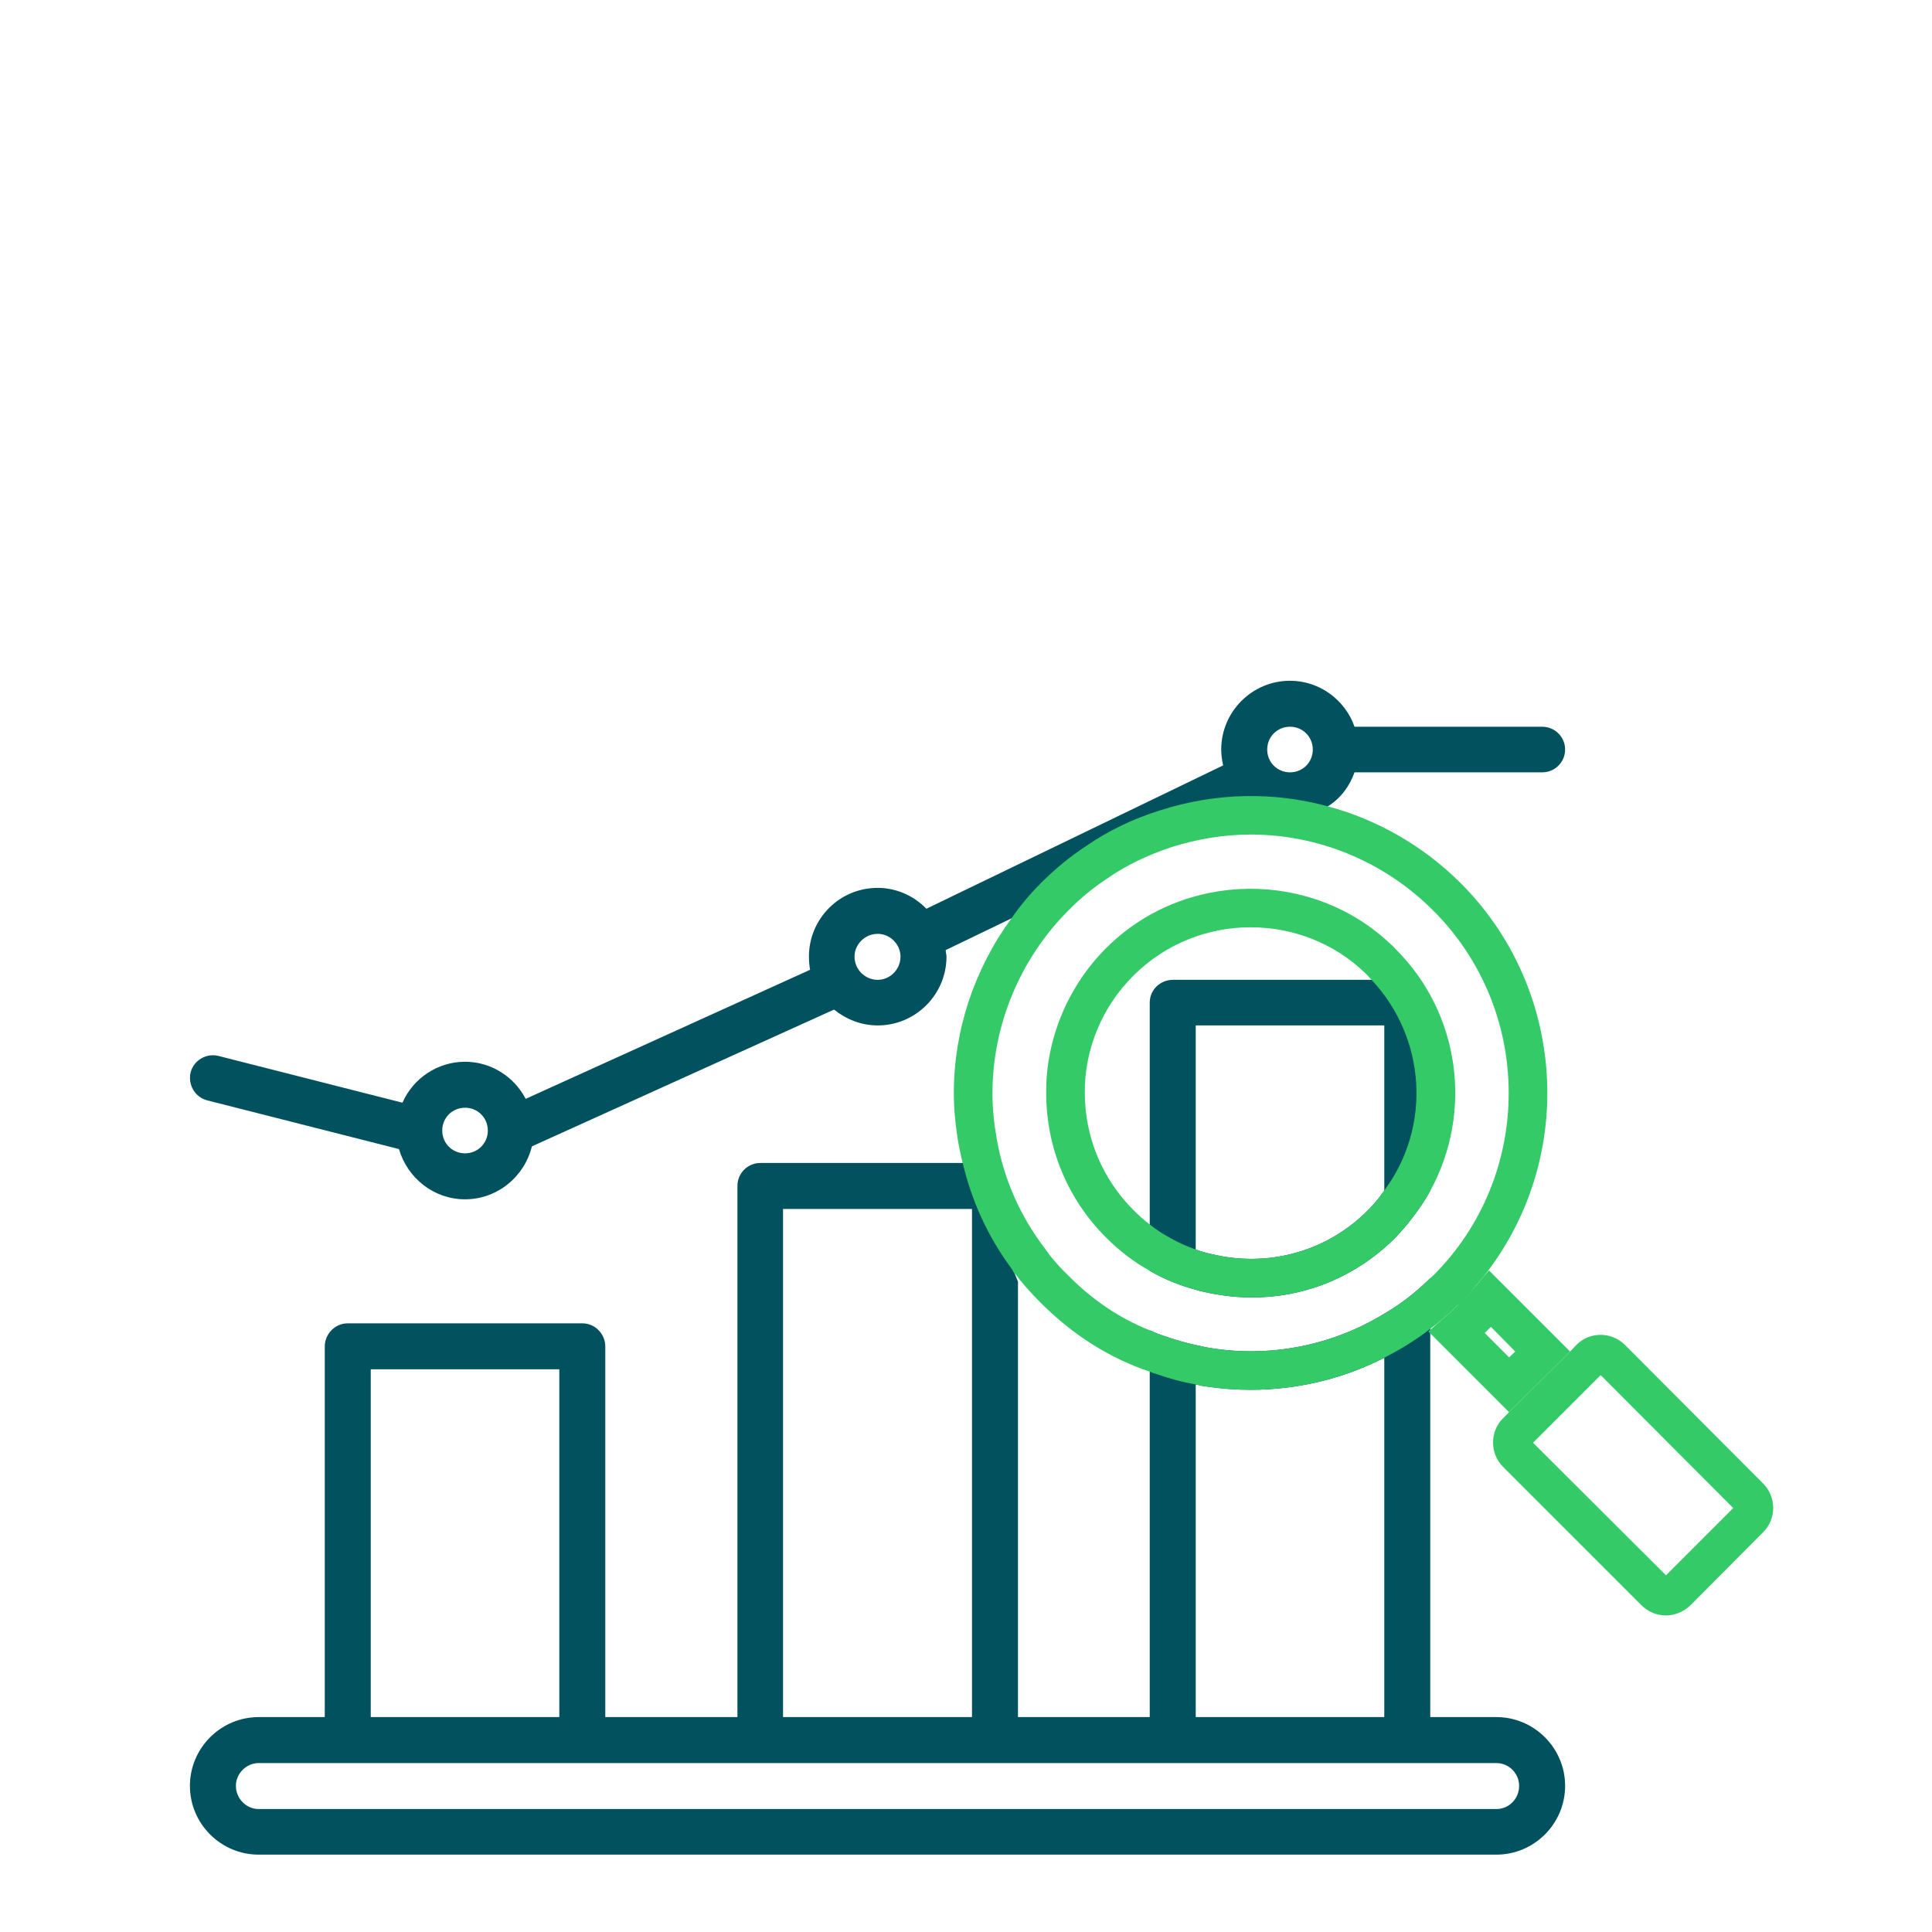
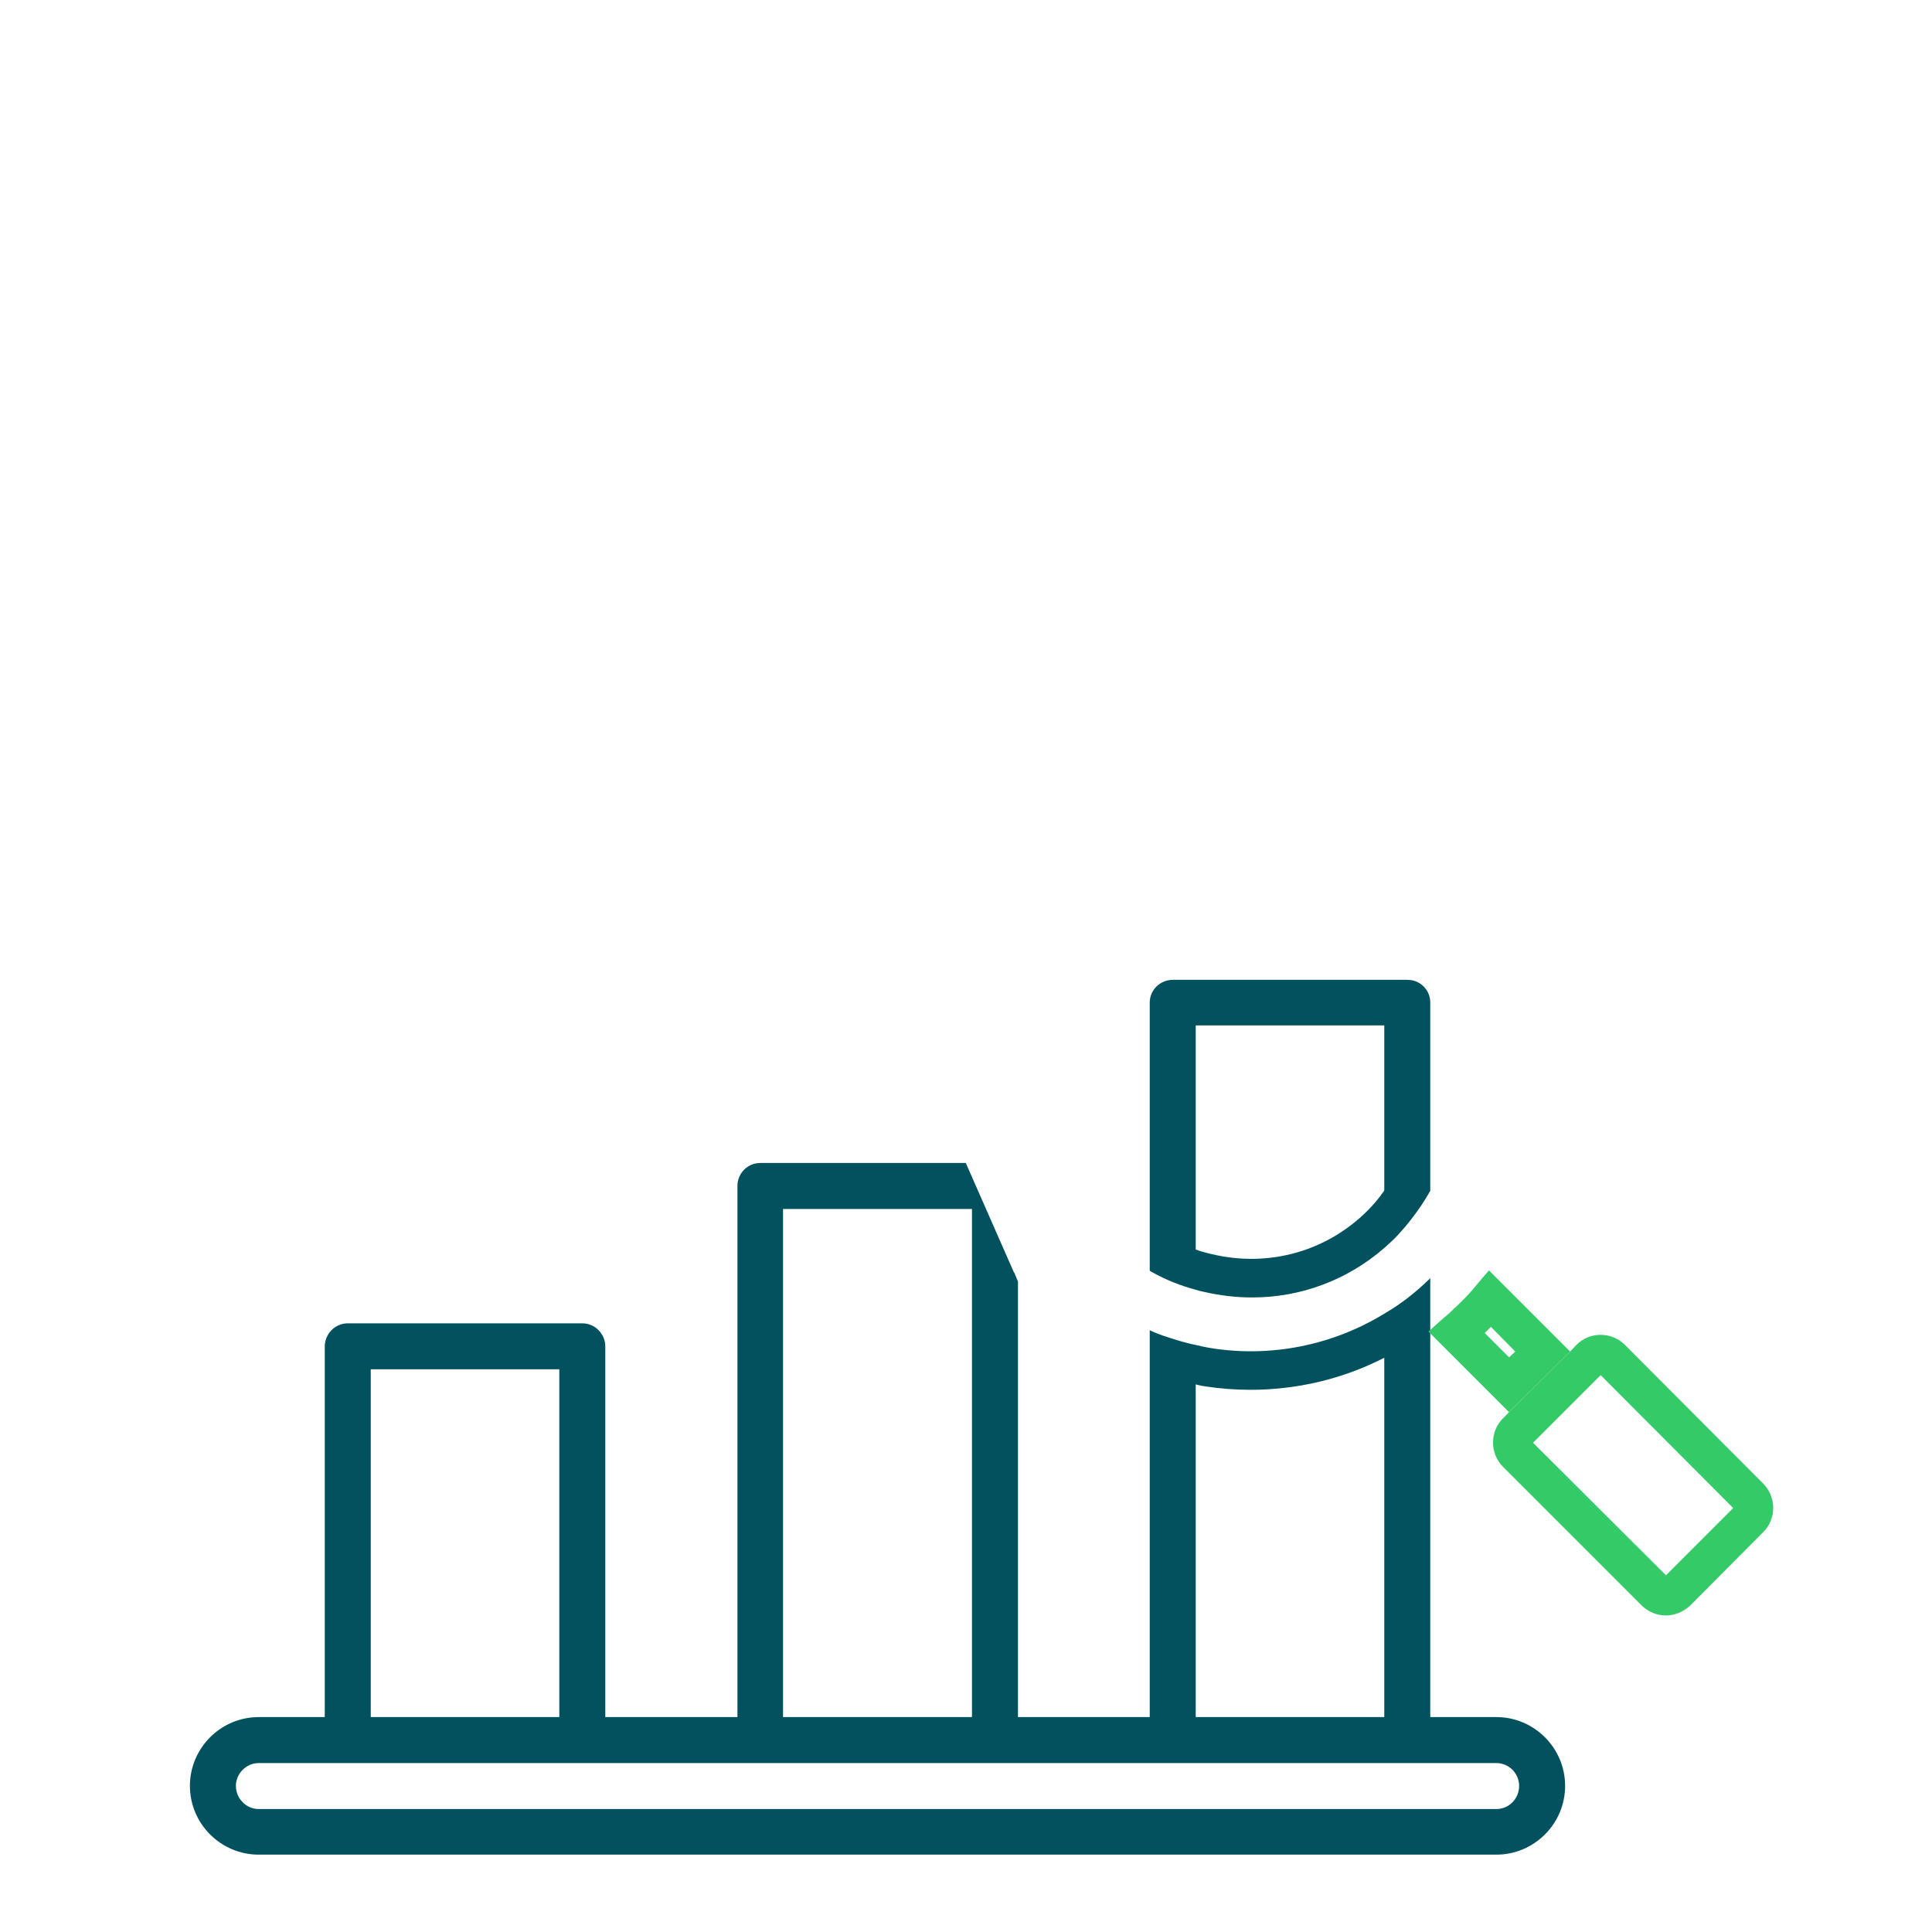
<svg xmlns="http://www.w3.org/2000/svg" id="Calque_1" viewBox="0 0 50 50">
  <defs>
    <style>.cls-1{fill:#35ca68;}.cls-1,.cls-2{stroke-width:0px;}.cls-2{fill:#01525e;}</style>
  </defs>
  <path class="cls-2" d="m35.745,30.918l-.01.02c-.1.13-.21.26-.33.38-1.06,1.07-2.57,1.49-4.04,1.14-.14-.03-.28-.07-.42-.12v1.04c.06.02.13.04.19.05.43.1.85.15,1.27.15,1.25,0,2.45-.44,3.42-1.28v-1.49c-.02.04-.05.07-.08.11Zm-4.41,3.97c-.13-.02-.26-.05-.39-.08v1.02c.08.02.16.04.24.05.39.06.79.09,1.18.09,1.2,0,2.39-.28,3.46-.83v-1.14c-1.34.82-2.94,1.14-4.49.89Zm7.39,9.55h-1.71v-11.36l-.04.04c-.34.33-.71.62-1.1.85-.02.01-.03.02-.05.03-1.34.82-2.94,1.14-4.49.89-.13-.02-.26-.05-.39-.08-.24-.05-.48-.12-.72-.2-.16-.05-.32-.11-.47-.18v10.01h-3.41v-11.27l-.09-.22-.02-.03-1.24-2.82h-5.32c-.33,0-.59.27-.59.59v13.75h-3.42v-9.59c0-.33-.27-.6-.59-.6h-6.08c-.32,0-.59.27-.59.6v9.59h-1.71c-.98,0-1.78.8-1.78,1.78s.8,1.78,1.78,1.78h32.03c.98,0,1.78-.8,1.78-1.78s-.8-1.78-1.78-1.78Zm-7.54-8.56c.39.06.79.09,1.18.09,1.2,0,2.39-.28,3.46-.83v9.3h-4.88v-8.61c.08.02.16.04.24.05Zm-10.92-4.59h4.89v13.15h-4.89v-13.15Zm-10.67,4.15h4.88v9h-4.88v-9Zm29.13,11.38H6.695c-.32,0-.59-.27-.59-.6,0-.32.27-.59.59-.59h32.03c.33,0,.59.27.59.59,0,.33-.26.6-.59.6Zm-7.78-13.44c.06.02.13.04.19.05.43.1.85.15,1.27.15,1.25,0,2.45-.44,3.42-1.28.1-.09.2-.18.29-.27.15-.16.3-.33.42-.49.18-.23.34-.47.48-.72v-4.87c0-.33-.26-.59-.59-.59h-6.07c-.33,0-.6.26-.6.59v6.94c.02.01.05.03.07.04.36.2.74.35,1.12.45Zm0-6.84h4.88v4.27c-.02.04-.05.07-.08.11l-.01.02c-.1.13-.21.26-.33.38-1.06,1.07-2.57,1.49-4.04,1.14-.14-.03-.28-.07-.42-.12v-5.8Z" />
-   <path class="cls-2" d="m39.915,18.808h-4.86c-.24-.69-.9-1.19-1.67-1.19-.98,0-1.78.8-1.78,1.78,0,.14.02.28.05.41l-7.68,3.71c-.32-.33-.77-.54-1.26-.54-.99,0-1.78.8-1.78,1.78,0,.12.01.23.03.34l-7.36,3.34c-.3-.57-.89-.96-1.57-.96-.72,0-1.35.44-1.62,1.06l-4.76-1.21c-.31-.08-.64.11-.72.42-.08.32.11.65.43.73l4.96,1.26c.22.75.9,1.3,1.71,1.3.84,0,1.54-.59,1.73-1.37l7.82-3.54c.31.25.7.41,1.13.41.98,0,1.78-.8,1.78-1.78,0-.05-.02-.11-.02-.17l1.7-.82,1.89-.91,1.81-.88,2.44-1.17c.3.23.67.37,1.07.37.36,0,.7-.11.98-.31.32-.2.56-.51.69-.88h4.86c.32,0,.59-.26.59-.59s-.27-.59-.59-.59Zm-27.88,11.04c-.33,0-.59-.26-.59-.59s.26-.59.59-.59.59.26.59.59-.26.59-.59.59Zm10.68-4.49c-.33,0-.6-.27-.6-.6,0-.32.27-.59.6-.59.32,0,.59.27.59.59,0,.33-.27.6-.59.6Zm10.67-6.55c.33,0,.59.26.59.59s-.26.59-.59.59-.59-.26-.59-.59.26-.59.59-.59Z" />
-   <path class="cls-1" d="m36.115,24.558c-.05-.05-.09-.1-.1-.1-2.05-1.97-5.37-1.94-7.39.08-.99.99-1.56,2.36-1.55,3.74,0,1.42.55,2.75,1.55,3.75.35.35.73.64,1.13.86.02.01.05.03.07.04.36.2.74.35,1.12.45.06.02.13.04.19.05.43.1.85.15,1.27.15,1.25,0,2.45-.44,3.42-1.28.1-.09.2-.18.29-.27.15-.16.3-.33.42-.49.18-.23.34-.47.48-.72,1.11-2.03.78-4.59-.9-6.26Zm-.29,6.25c-.02.04-.05.07-.08.11l-.01.02c-.1.13-.21.26-.33.38-1.06,1.07-2.57,1.49-4.04,1.14-.14-.03-.28-.07-.42-.12-.22-.08-.43-.17-.64-.29-.19-.1-.38-.22-.55-.36-.15-.11-.29-.24-.42-.37-.81-.81-1.26-1.89-1.26-3.04-.01-1.12.45-2.23,1.26-3.03.83-.83,1.93-1.25,3.03-1.25,1.07,0,2.14.39,2.96,1.18l.08.08c.03.03.06.07.09.1,1.41,1.5,1.56,3.8.33,5.45Zm.29-6.25c-.05-.05-.09-.1-.1-.1-2.05-1.97-5.37-1.94-7.39.08-.99.99-1.56,2.36-1.55,3.74,0,1.42.55,2.75,1.55,3.75.35.35.73.64,1.13.86.02.01.05.03.07.04.36.2.74.35,1.12.45.06.02.13.04.19.05.43.1.85.15,1.27.15,1.25,0,2.45-.44,3.42-1.28.1-.09.2-.18.29-.27.15-.16.3-.33.42-.49.18-.23.34-.47.48-.72,1.11-2.03.78-4.59-.9-6.26Zm-.29,6.25c-.02.04-.05.07-.08.11l-.01.02c-.1.13-.21.26-.33.38-1.06,1.07-2.57,1.49-4.04,1.14-.14-.03-.28-.07-.42-.12-.22-.08-.43-.17-.64-.29-.19-.1-.38-.22-.55-.36-.15-.11-.29-.24-.42-.37-.81-.81-1.26-1.89-1.26-3.04-.01-1.12.45-2.23,1.26-3.03.83-.83,1.93-1.25,3.03-1.25,1.07,0,2.14.39,2.96,1.18l.08.08c.03.03.06.07.09.1,1.41,1.5,1.56,3.8.33,5.45Zm.29-6.25c-.05-.05-.09-.1-.1-.1-2.05-1.97-5.37-1.94-7.39.08-.99.99-1.56,2.36-1.55,3.74,0,1.42.55,2.75,1.55,3.75.35.35.73.64,1.13.86.02.01.05.03.07.04.36.2.74.35,1.12.45.06.02.13.04.19.05.43.1.85.15,1.27.15,1.25,0,2.45-.44,3.42-1.28.1-.09.2-.18.29-.27.15-.16.3-.33.42-.49.18-.23.34-.47.48-.72,1.11-2.03.78-4.59-.9-6.26Zm-.29,6.25c-.02.04-.05.07-.08.11l-.01.02c-.1.13-.21.26-.33.38-1.06,1.07-2.57,1.49-4.04,1.14-.14-.03-.28-.07-.42-.12-.22-.08-.43-.17-.64-.29-.19-.1-.38-.22-.55-.36-.15-.11-.29-.24-.42-.37-.81-.81-1.26-1.89-1.26-3.04-.01-1.12.45-2.23,1.26-3.03.83-.83,1.93-1.25,3.03-1.25,1.07,0,2.14.39,2.96,1.18l.08.08c.03.03.06.07.09.1,1.41,1.5,1.56,3.8.33,5.45Zm.29-6.25c-.05-.05-.09-.1-.1-.1-2.05-1.97-5.37-1.94-7.39.08-.99.99-1.56,2.36-1.55,3.74,0,1.42.55,2.75,1.55,3.75.35.35.73.64,1.13.86.02.01.05.03.07.04.36.2.74.35,1.12.45.06.02.13.04.19.05.43.1.85.15,1.27.15,1.25,0,2.45-.44,3.42-1.28.1-.09.2-.18.29-.27.15-.16.3-.33.42-.49.18-.23.34-.47.48-.72,1.11-2.03.78-4.59-.9-6.26Zm-.29,6.25c-.02.04-.05.07-.08.11l-.01.02c-.1.13-.21.26-.33.38-1.06,1.07-2.57,1.49-4.04,1.14-.14-.03-.28-.07-.42-.12-.22-.08-.43-.17-.64-.29-.19-.1-.38-.22-.55-.36-.15-.11-.29-.24-.42-.37-.81-.81-1.26-1.89-1.26-3.04-.01-1.12.45-2.23,1.26-3.03.83-.83,1.93-1.25,3.03-1.25,1.07,0,2.14.39,2.96,1.18l.08.08c.03.03.06.07.09.1,1.41,1.5,1.56,3.8.33,5.45Zm.29-6.25c-.05-.05-.09-.1-.1-.1-2.05-1.97-5.37-1.94-7.39.08-.99.99-1.56,2.36-1.55,3.74,0,1.42.55,2.75,1.55,3.75.35.35.73.64,1.13.86.02.01.05.03.07.04.36.2.74.35,1.12.45.06.02.13.04.19.05.43.1.85.15,1.27.15,1.25,0,2.45-.44,3.42-1.28.1-.09.2-.18.29-.27.15-.16.3-.33.42-.49.18-.23.34-.47.48-.72,1.11-2.03.78-4.59-.9-6.26Zm-.29,6.25c-.02.04-.05.07-.08.11l-.01.02c-.1.13-.21.26-.33.38-1.06,1.07-2.57,1.49-4.04,1.14-.14-.03-.28-.07-.42-.12-.22-.08-.43-.17-.64-.29-.19-.1-.38-.22-.55-.36-.15-.11-.29-.24-.42-.37-.81-.81-1.26-1.89-1.26-3.04-.01-1.12.45-2.23,1.26-3.03.83-.83,1.93-1.25,3.03-1.25,1.07,0,2.14.39,2.96,1.18l.08.08c.03.03.06.07.09.1,1.41,1.5,1.56,3.8.33,5.45Zm.29-6.25c-.05-.05-.09-.1-.1-.1-2.05-1.97-5.37-1.94-7.39.08-.99.99-1.56,2.36-1.55,3.74,0,1.42.55,2.75,1.55,3.75.35.35.73.64,1.13.86.02.01.05.03.07.04.36.2.74.35,1.12.45.06.02.13.04.19.05.43.1.85.15,1.27.15,1.25,0,2.45-.44,3.42-1.28.1-.09.2-.18.29-.27.15-.16.3-.33.42-.49.18-.23.34-.47.48-.72,1.11-2.03.78-4.59-.9-6.26Zm-.29,6.25c-.02.04-.05.07-.08.11l-.01.02c-.1.13-.21.26-.33.38-1.06,1.07-2.57,1.49-4.04,1.14-.14-.03-.28-.07-.42-.12-.22-.08-.43-.17-.64-.29-.19-.1-.38-.22-.55-.36-.15-.11-.29-.24-.42-.37-.81-.81-1.26-1.89-1.26-3.04-.01-1.12.45-2.23,1.26-3.03.83-.83,1.93-1.25,3.03-1.25,1.07,0,2.14.39,2.96,1.18l.08.08c.03.03.06.07.09.1,1.41,1.5,1.56,3.8.33,5.45Zm1.98-7.95c-.97-.97-2.17-1.65-3.44-1.99-1.39-.38-2.89-.36-4.33.1-.71.22-1.37.54-1.93.93-.4.26-.79.58-1.17.96-.28.28-.54.59-.76.91-.96,1.31-1.49,2.9-1.49,4.52,0,.46.05.91.13,1.36.03.15.06.3.1.45.23.98.65,1.9,1.24,2.7l.08.12.02.03c.2.26.43.52.68.77.82.82,1.77,1.43,2.82,1.78.05.02.09.04.14.05.34.12.69.22,1.05.28.08.02.16.04.24.05.39.06.79.09,1.18.09,1.2,0,2.39-.28,3.46-.83.19-.1.38-.2.57-.32.21-.13.42-.27.62-.43.1-.07.19-.14.28-.22l.08-.07c.09-.07.18-.15.26-.24.03-.02.06-.05.08-.07.03-.02.06-.04.09-.07.14-.14.27-.28.38-.43l.21-.25c1.1-1.39,1.65-3.07,1.65-4.75,0-1.97-.75-3.94-2.24-5.43Zm-.71,10.15l-.08.07-.04.04c-.34.33-.71.62-1.1.85-.02.01-.03.02-.05.03-1.34.82-2.94,1.14-4.49.89-.13-.02-.26-.05-.39-.08-.24-.05-.48-.12-.72-.2-.16-.05-.32-.11-.47-.18-.78-.31-1.49-.79-2.11-1.42-.18-.17-.34-.35-.49-.54l-.1-.14c-.64-.83-1.08-1.81-1.26-2.86-.07-.39-.11-.78-.11-1.18,0-1.76.72-3.48,1.96-4.72.33-.34.66-.6,1.02-.84.49-.34,1.06-.61,1.67-.81.67-.21,1.35-.32,2.03-.32,1.75,0,3.45.69,4.73,1.97,2.6,2.6,2.6,6.84,0,9.44Zm-.98-8.45c-.05-.05-.09-.1-.1-.1-2.05-1.97-5.37-1.94-7.39.08-.99.99-1.56,2.36-1.55,3.74,0,1.42.55,2.75,1.55,3.75.35.35.73.64,1.13.86.02.01.05.03.07.04.36.2.74.35,1.12.45.06.02.13.04.19.05.43.1.85.15,1.27.15,1.25,0,2.45-.44,3.42-1.28.1-.09.2-.18.29-.27.15-.16.3-.33.42-.49.18-.23.34-.47.48-.72,1.11-2.03.78-4.59-.9-6.26Zm-.29,6.25c-.02.04-.05.07-.08.11l-.01.02c-.1.13-.21.26-.33.38-1.06,1.07-2.57,1.49-4.04,1.14-.14-.03-.28-.07-.42-.12-.22-.08-.43-.17-.64-.29-.19-.1-.38-.22-.55-.36-.15-.11-.29-.24-.42-.37-.81-.81-1.26-1.89-1.26-3.04-.01-1.12.45-2.23,1.26-3.03.83-.83,1.93-1.25,3.03-1.25,1.07,0,2.14.39,2.96,1.18l.08.08c.03.03.06.07.09.1,1.41,1.5,1.56,3.8.33,5.45Zm.29-6.25c-.05-.05-.09-.1-.1-.1-2.05-1.97-5.37-1.94-7.39.08-.99.99-1.56,2.36-1.55,3.74,0,1.42.55,2.75,1.55,3.75.35.35.73.64,1.13.86.02.01.05.03.07.04.36.2.74.35,1.12.45.06.02.13.04.19.05.43.1.85.15,1.27.15,1.25,0,2.45-.44,3.42-1.28.1-.09.2-.18.29-.27.15-.16.3-.33.42-.49.18-.23.34-.47.48-.72,1.11-2.03.78-4.59-.9-6.26Zm-.29,6.25c-.02.04-.05.07-.08.11l-.01.02c-.1.13-.21.26-.33.38-1.06,1.07-2.57,1.49-4.04,1.14-.14-.03-.28-.07-.42-.12-.22-.08-.43-.17-.64-.29-.19-.1-.38-.22-.55-.36-.15-.11-.29-.24-.42-.37-.81-.81-1.26-1.89-1.26-3.04-.01-1.12.45-2.23,1.26-3.03.83-.83,1.93-1.25,3.03-1.25,1.07,0,2.14.39,2.96,1.18l.08.08c.03.03.06.07.09.1,1.41,1.5,1.56,3.8.33,5.45Zm.29-6.25c-.05-.05-.09-.1-.1-.1-2.05-1.97-5.37-1.94-7.39.08-.99.99-1.56,2.36-1.55,3.74,0,1.42.55,2.75,1.55,3.75.35.35.73.64,1.13.86.02.01.05.03.07.04.36.2.74.35,1.12.45.06.02.13.04.19.05.43.1.85.15,1.27.15,1.25,0,2.45-.44,3.42-1.28.1-.09.2-.18.29-.27.15-.16.3-.33.42-.49.18-.23.34-.47.48-.72,1.11-2.03.78-4.59-.9-6.26Zm-.29,6.25c-.02.04-.05.07-.08.11l-.01.02c-.1.13-.21.26-.33.38-1.06,1.07-2.57,1.49-4.04,1.14-.14-.03-.28-.07-.42-.12-.22-.08-.43-.17-.64-.29-.19-.1-.38-.22-.55-.36-.15-.11-.29-.24-.42-.37-.81-.81-1.26-1.89-1.26-3.04-.01-1.12.45-2.23,1.26-3.03.83-.83,1.93-1.25,3.03-1.25,1.07,0,2.14.39,2.96,1.18l.08.08c.03.03.06.07.09.1,1.41,1.5,1.56,3.8.33,5.45Zm.29-6.25c-.05-.05-.09-.1-.1-.1-2.05-1.97-5.37-1.94-7.39.08-.99.99-1.56,2.36-1.55,3.74,0,1.42.55,2.75,1.55,3.75.35.35.73.64,1.13.86.02.01.05.03.07.04.36.2.74.35,1.12.45.06.02.13.04.19.05.43.1.85.15,1.27.15,1.25,0,2.45-.44,3.42-1.28.1-.09.2-.18.29-.27.15-.16.3-.33.42-.49.18-.23.34-.47.48-.72,1.11-2.03.78-4.59-.9-6.26Zm-.29,6.25c-.02.04-.05.07-.08.11l-.01.02c-.1.13-.21.26-.33.38-1.06,1.07-2.57,1.49-4.04,1.14-.14-.03-.28-.07-.42-.12-.22-.08-.43-.17-.64-.29-.19-.1-.38-.22-.55-.36-.15-.11-.29-.24-.42-.37-.81-.81-1.26-1.89-1.26-3.04-.01-1.12.45-2.23,1.26-3.03.83-.83,1.93-1.25,3.03-1.25,1.07,0,2.14.39,2.96,1.18l.08.08c.03.03.06.07.09.1,1.41,1.5,1.56,3.8.33,5.45Zm.29-6.25c-.05-.05-.09-.1-.1-.1-2.05-1.97-5.37-1.94-7.39.08-.99.99-1.56,2.36-1.55,3.74,0,1.42.55,2.75,1.55,3.75.35.35.73.64,1.13.86.02.01.05.03.07.04.36.2.74.35,1.12.45.06.02.13.04.19.05.43.1.85.15,1.27.15,1.25,0,2.45-.44,3.42-1.28.1-.09.2-.18.29-.27.15-.16.3-.33.42-.49.18-.23.34-.47.48-.72,1.11-2.03.78-4.59-.9-6.26Zm-.29,6.25c-.02.04-.05.07-.08.11l-.01.02c-.1.13-.21.26-.33.38-1.06,1.07-2.57,1.49-4.04,1.14-.14-.03-.28-.07-.42-.12-.22-.08-.43-.17-.64-.29-.19-.1-.38-.22-.55-.36-.15-.11-.29-.24-.42-.37-.81-.81-1.26-1.89-1.26-3.04-.01-1.12.45-2.23,1.26-3.03.83-.83,1.93-1.25,3.03-1.25,1.07,0,2.14.39,2.96,1.18l.08.08c.03.03.06.07.09.1,1.41,1.5,1.56,3.8.33,5.45Z" />
  <path class="cls-1" d="m45.635,38.398l-3.58-3.59c-.35-.35-.92-.35-1.26,0l-.16.17-1.58,1.57-.16.16c-.34.34-.34.91,0,1.25l3.59,3.59c.17.17.4.26.63.26.22,0,.45-.09.63-.26l1.89-1.9c.34-.34.34-.9,0-1.25Zm-2.52,2.37l-3.44-3.43,1.75-1.75,3.43,3.44-1.74,1.74Z" />
  <path class="cls-1" d="m38.535,32.878l-.14.16-.21.25c-.12.15-.25.29-.39.42-.02.02-.05.05-.08.08-.02.02-.05.05-.08.07-.08.09-.17.17-.26.24l-.08.07-.28.25-.05.04,2.09,2.09,1.58-1.57-2.1-2.1Zm-.11,1.62l.08-.08c.03-.03.05-.05.08-.08l.63.64-.16.15-.63-.63Z" />
</svg>